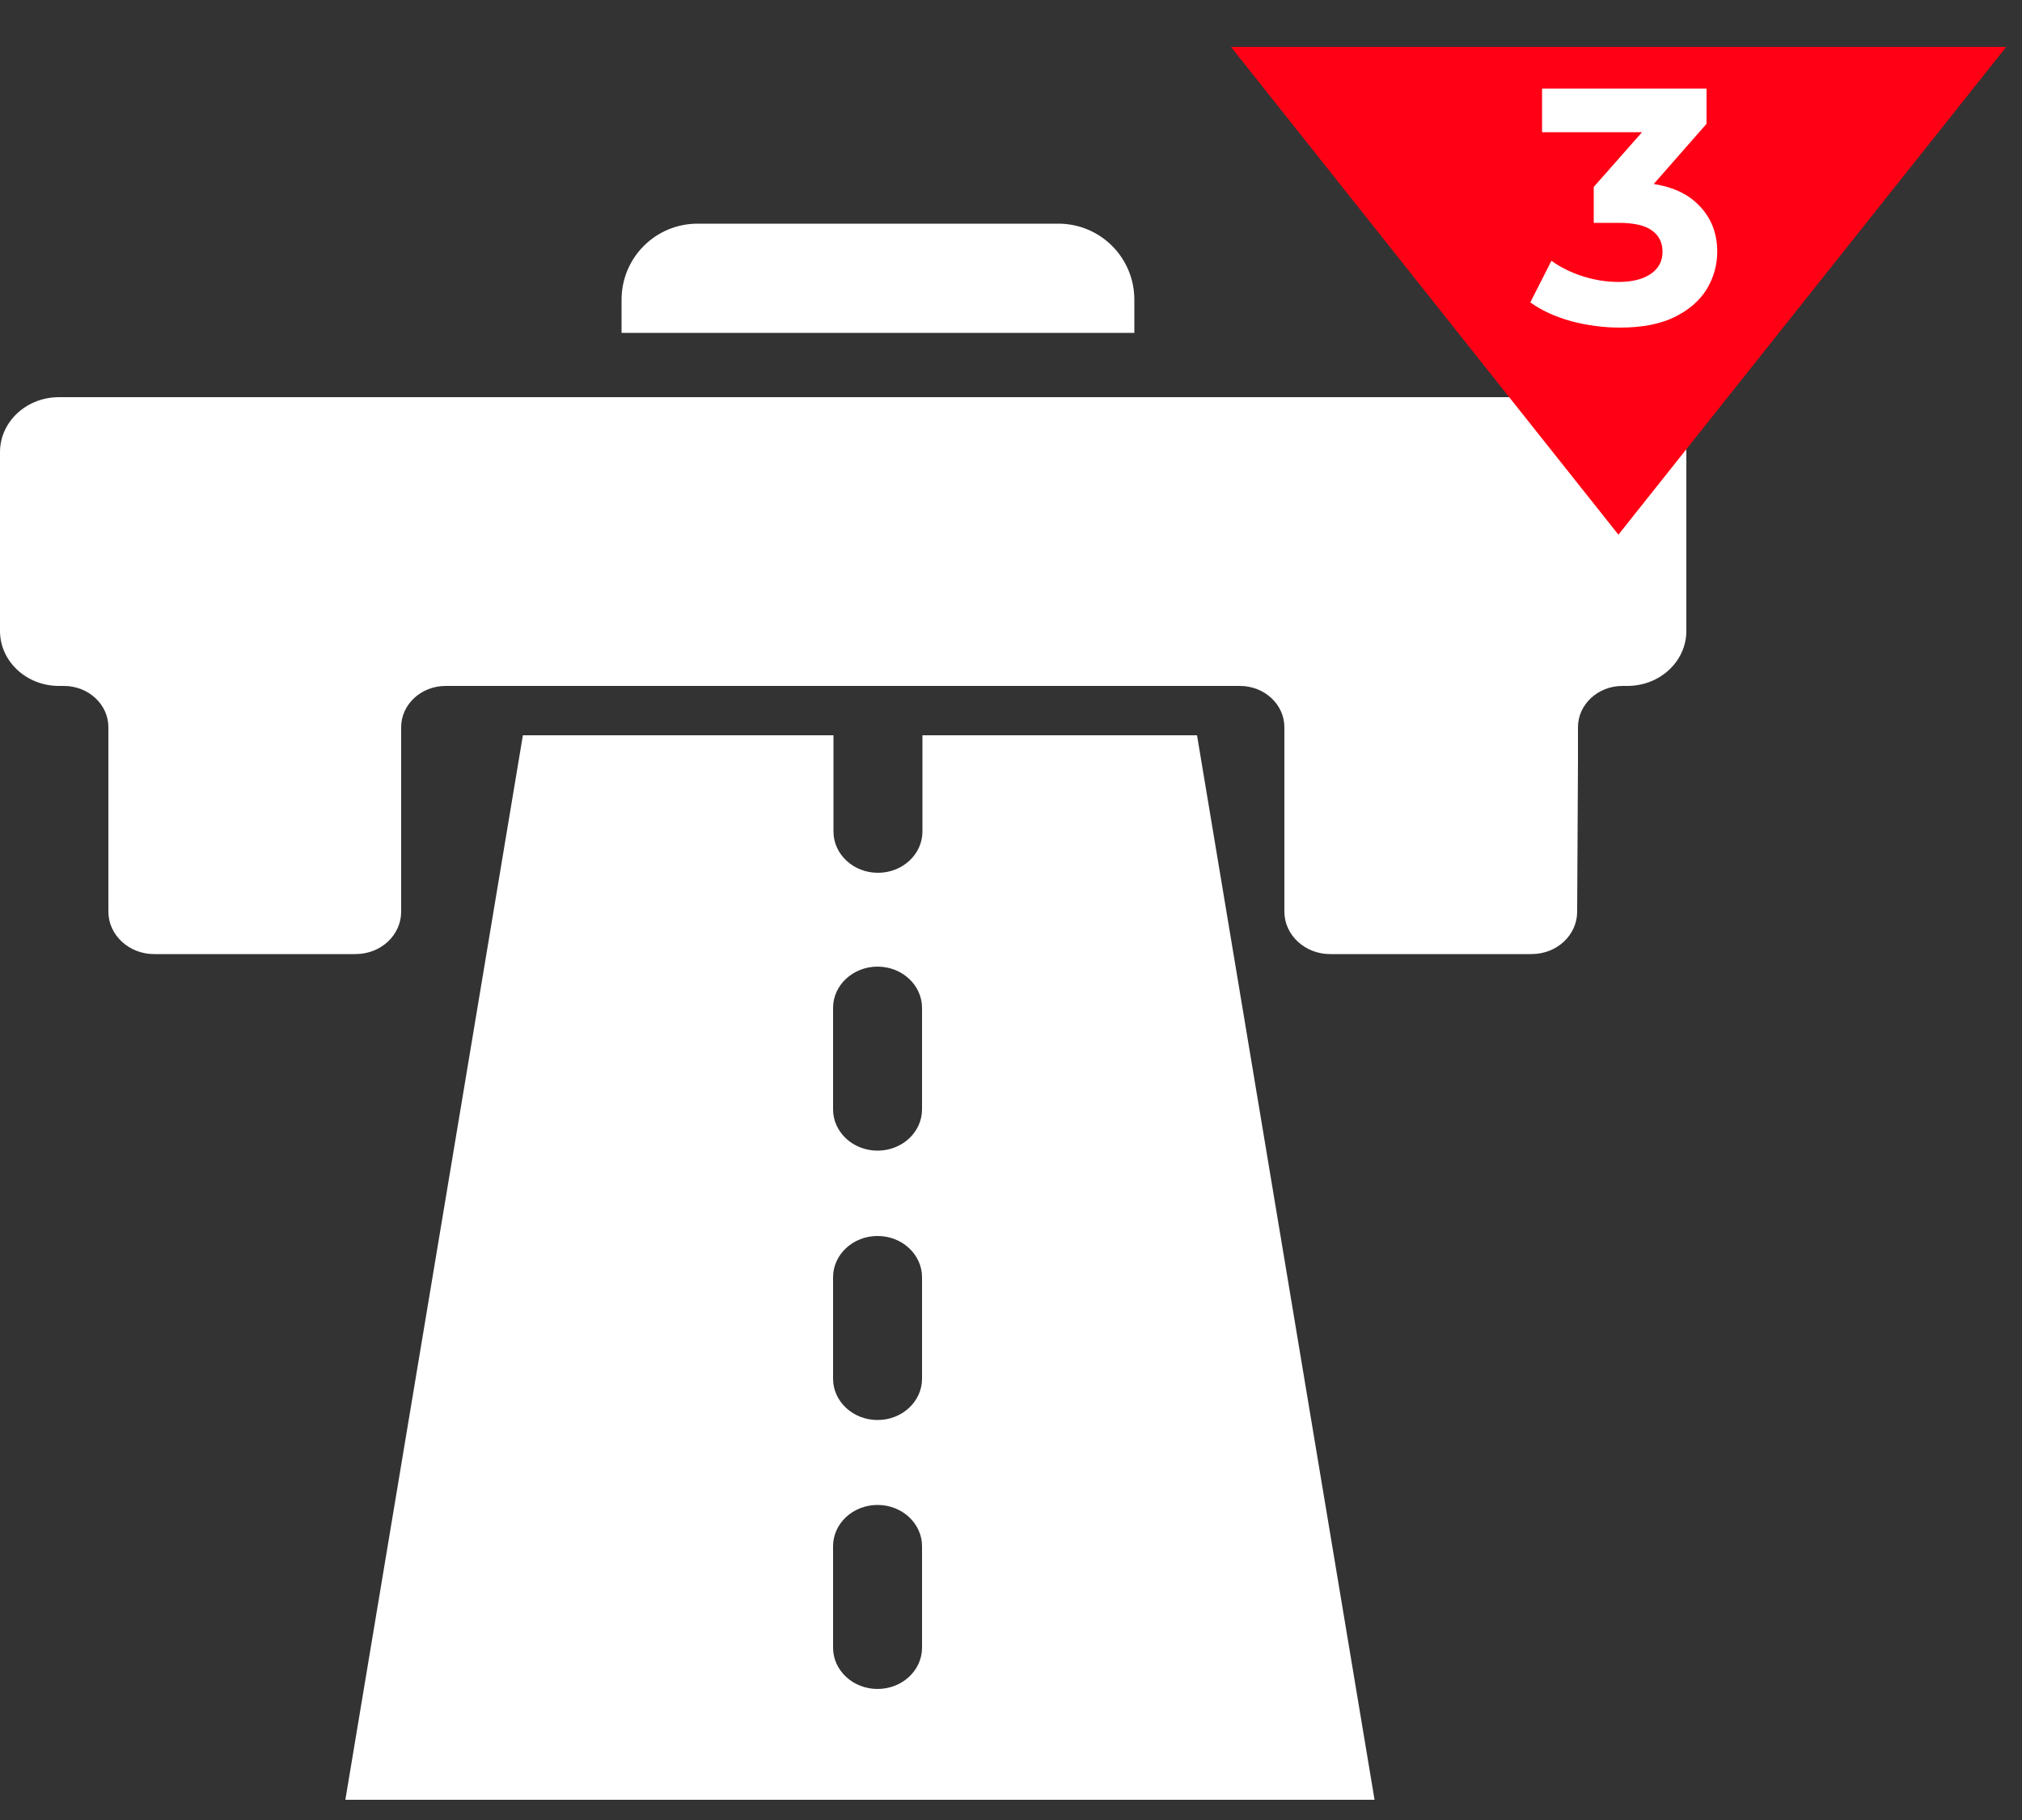
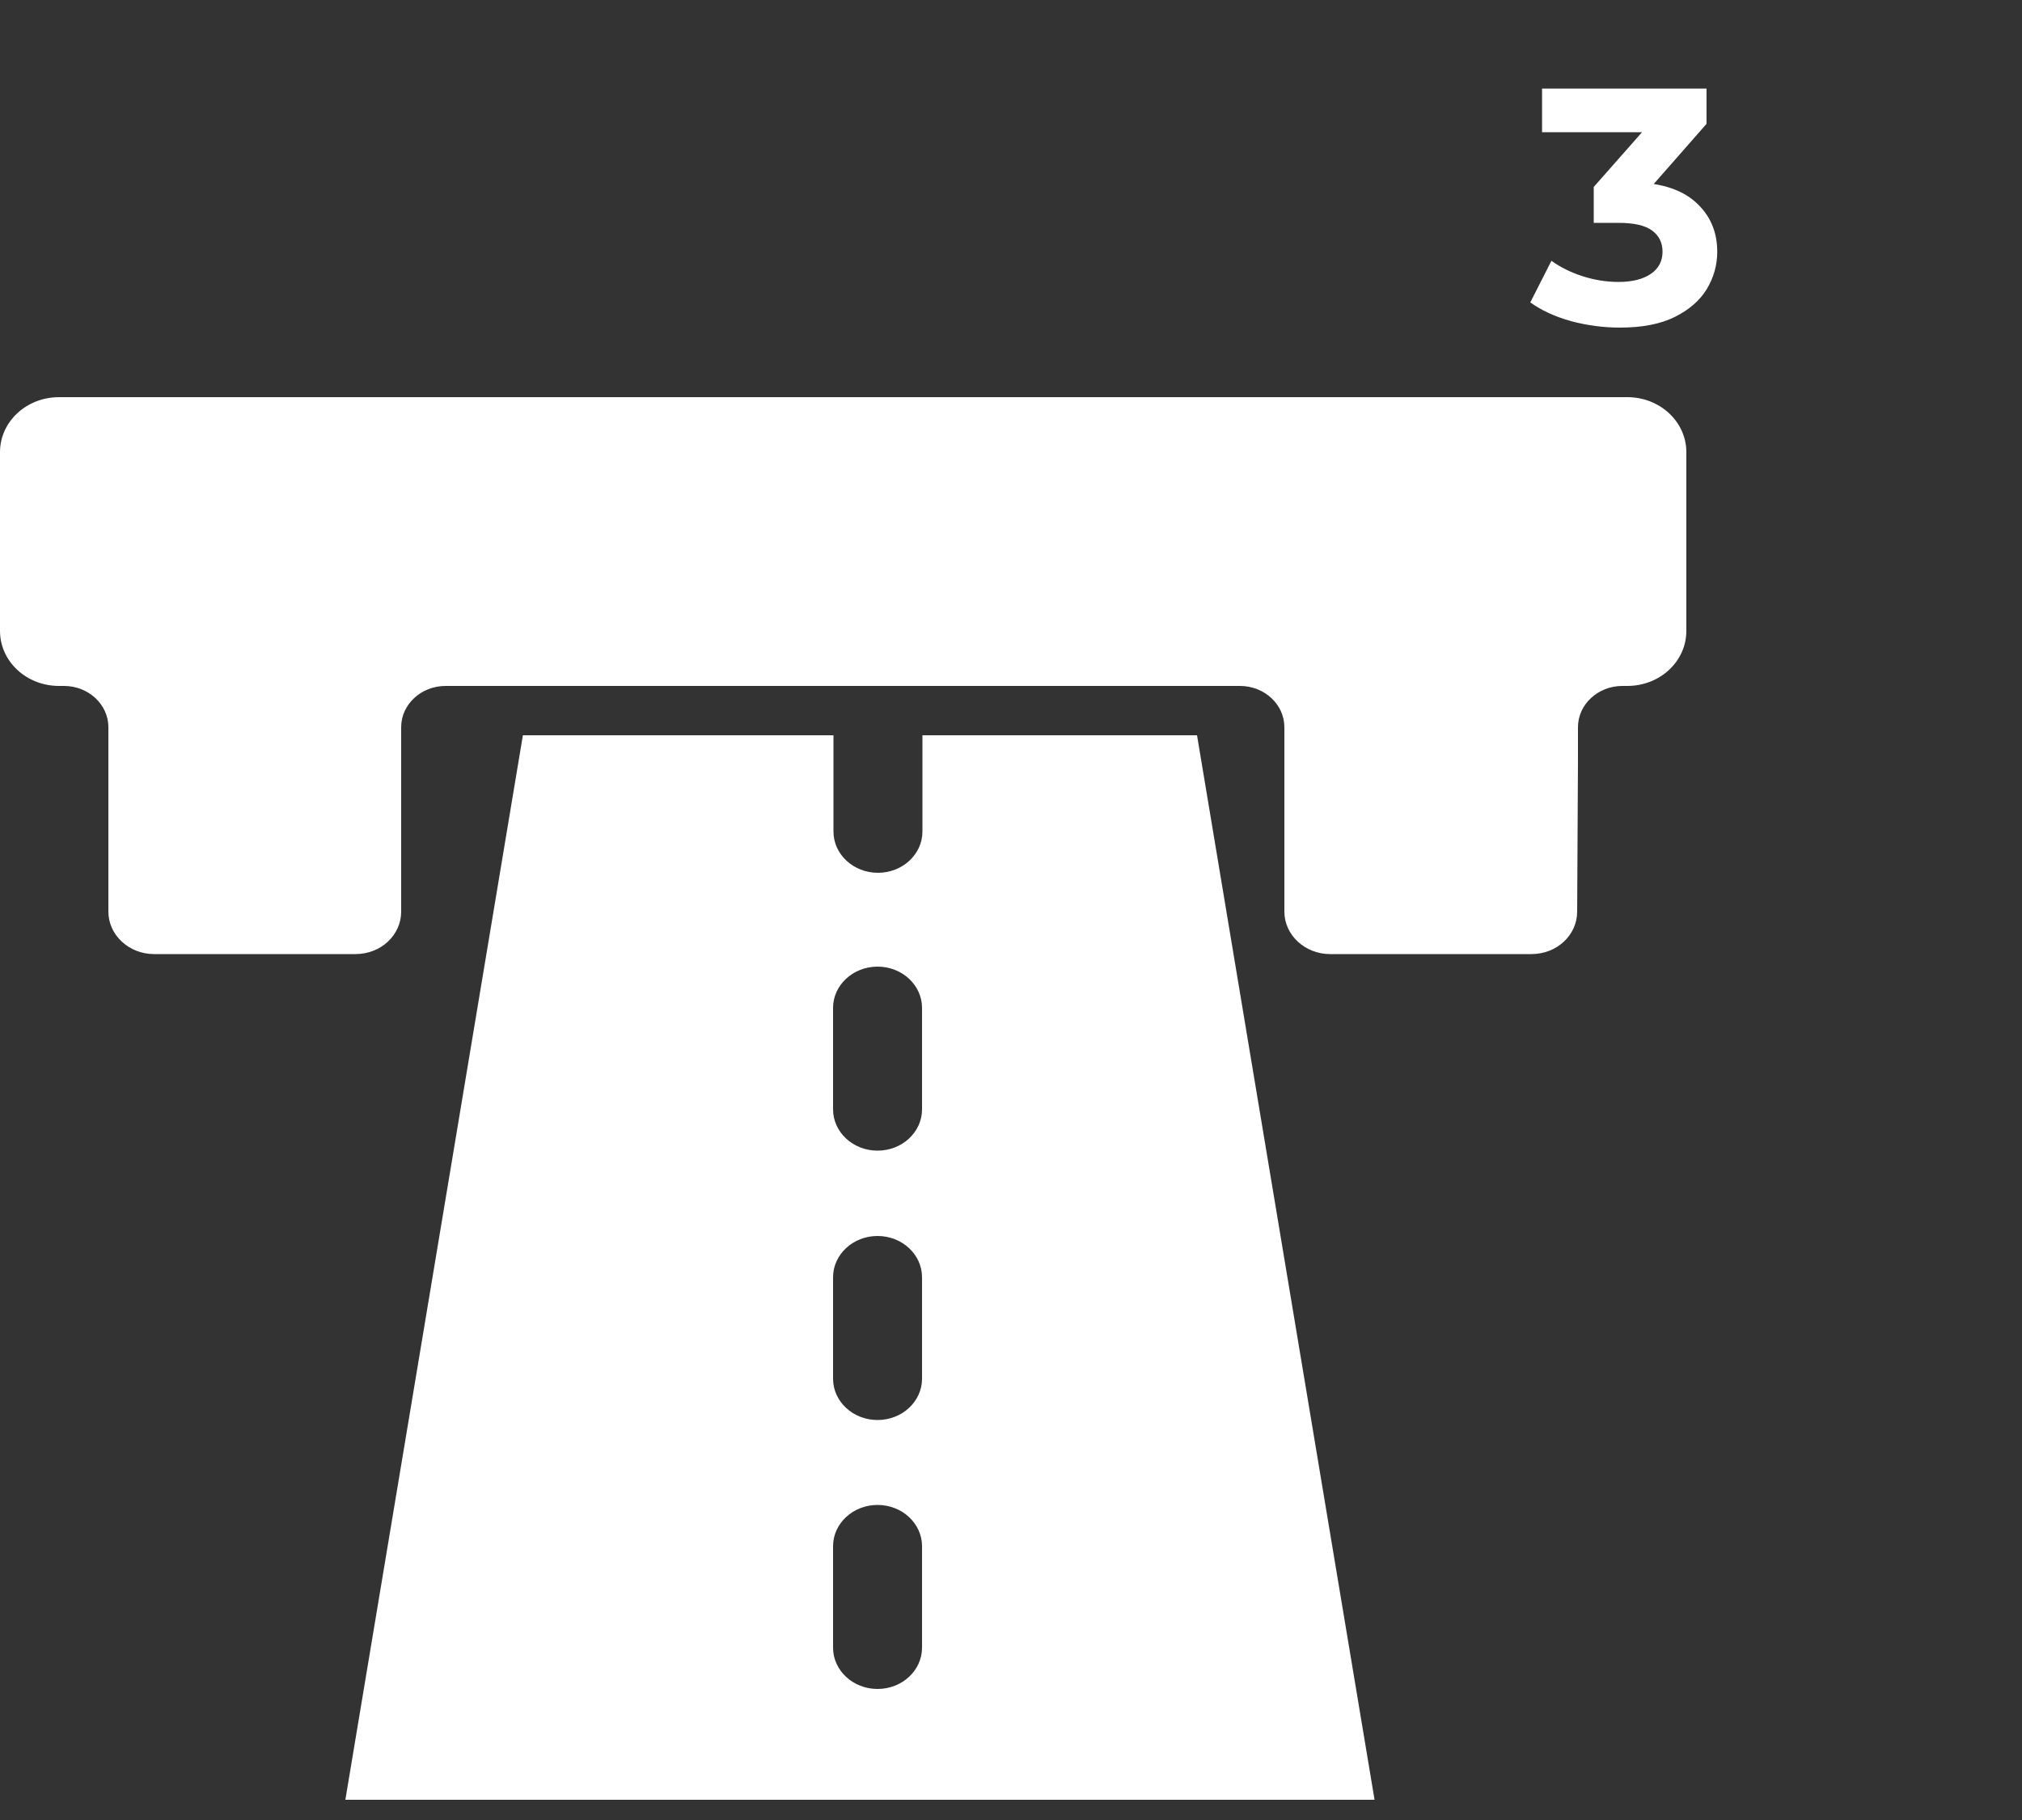
<svg xmlns="http://www.w3.org/2000/svg" width="50" height="45" viewBox="0 0 50 45" fill="none">
  <rect x="0" y="0" width="50" height="45" fill="#333333" stroke="none" />
  <path d="M1.58 16.96C2.19 16.96 2.68 17.42 2.68 17.98V18.83V22.54C2.68 23.12 3.19 23.59 3.81 23.59H8.79C9.42 23.59 9.92 23.12 9.92 22.54V17.98C9.92 17.42 10.41 16.96 11.02 16.96H30.66C31.27 16.96 31.76 17.42 31.76 17.98V22.54C31.76 23.12 32.27 23.59 32.89 23.59H37.87C38.5 23.59 39 23.12 39 22.54L39.02 18.83V17.98C39.02 17.42 39.51 16.96 40.12 16.96H40.24C41.05 16.96 41.7 16.35 41.7 15.6V11.18C41.7 10.43 41.05 9.82 40.24 9.82H1.46C0.65 9.82 0 10.43 0 11.18V15.6C0 16.35 0.65 16.96 1.46 16.96H1.59H1.58Z" fill="white" />
-   <path d="M26.16 5.53H17.25C16.21 5.53 15.37 6.37 15.37 7.41V8.23H28.05V7.41C28.05 6.37 27.21 5.53 26.17 5.53H26.16Z" fill="white" />
  <path d="M29.61 18.18H22.81V20.56C22.81 21.12 22.32 21.58 21.71 21.58C21.1 21.58 20.61 21.12 20.61 20.56V18.18H12.93L8.54 44.5H33.99L29.6 18.18H29.61ZM22.8 40.74C22.8 41.3 22.31 41.76 21.7 41.76C21.09 41.76 20.6 41.3 20.6 40.74V38.23C20.6 37.67 21.09 37.21 21.7 37.21C22.31 37.21 22.8 37.67 22.8 38.23V40.74ZM22.8 34.09C22.8 34.65 22.31 35.11 21.7 35.11C21.09 35.11 20.6 34.65 20.6 34.09V31.58C20.6 31.02 21.09 30.56 21.7 30.56C22.31 30.56 22.8 31.02 22.8 31.58V34.09ZM22.8 27.43C22.8 27.99 22.31 28.45 21.7 28.45C21.09 28.45 20.6 27.99 20.6 27.43V24.92C20.6 24.36 21.09 23.9 21.7 23.9C22.31 23.9 22.8 24.36 22.8 24.92V27.43Z" fill="white" />
-   <path d="M40.02 13.22L30.44 1.16H49.61L40.02 13.22Z" fill="#FF0014" />
  <path d="M40.057 8.1C39.654 8.1 39.252 8.047 38.854 7.942C38.456 7.831 38.118 7.676 37.841 7.477L38.364 6.448C38.586 6.608 38.843 6.736 39.136 6.83C39.429 6.924 39.725 6.971 40.024 6.971C40.362 6.971 40.627 6.904 40.821 6.772C41.015 6.639 41.111 6.456 41.111 6.224C41.111 6.002 41.026 5.828 40.854 5.701C40.683 5.574 40.406 5.51 40.024 5.51H39.41V4.622L41.029 2.788L41.178 3.269H38.132V2.19H42.199V3.062L40.589 4.896L39.908 4.506H40.298C41.012 4.506 41.551 4.666 41.917 4.987C42.282 5.308 42.464 5.72 42.464 6.224C42.464 6.55 42.379 6.857 42.207 7.145C42.036 7.427 41.773 7.657 41.419 7.834C41.065 8.011 40.611 8.1 40.057 8.1Z" fill="white" />
</svg>